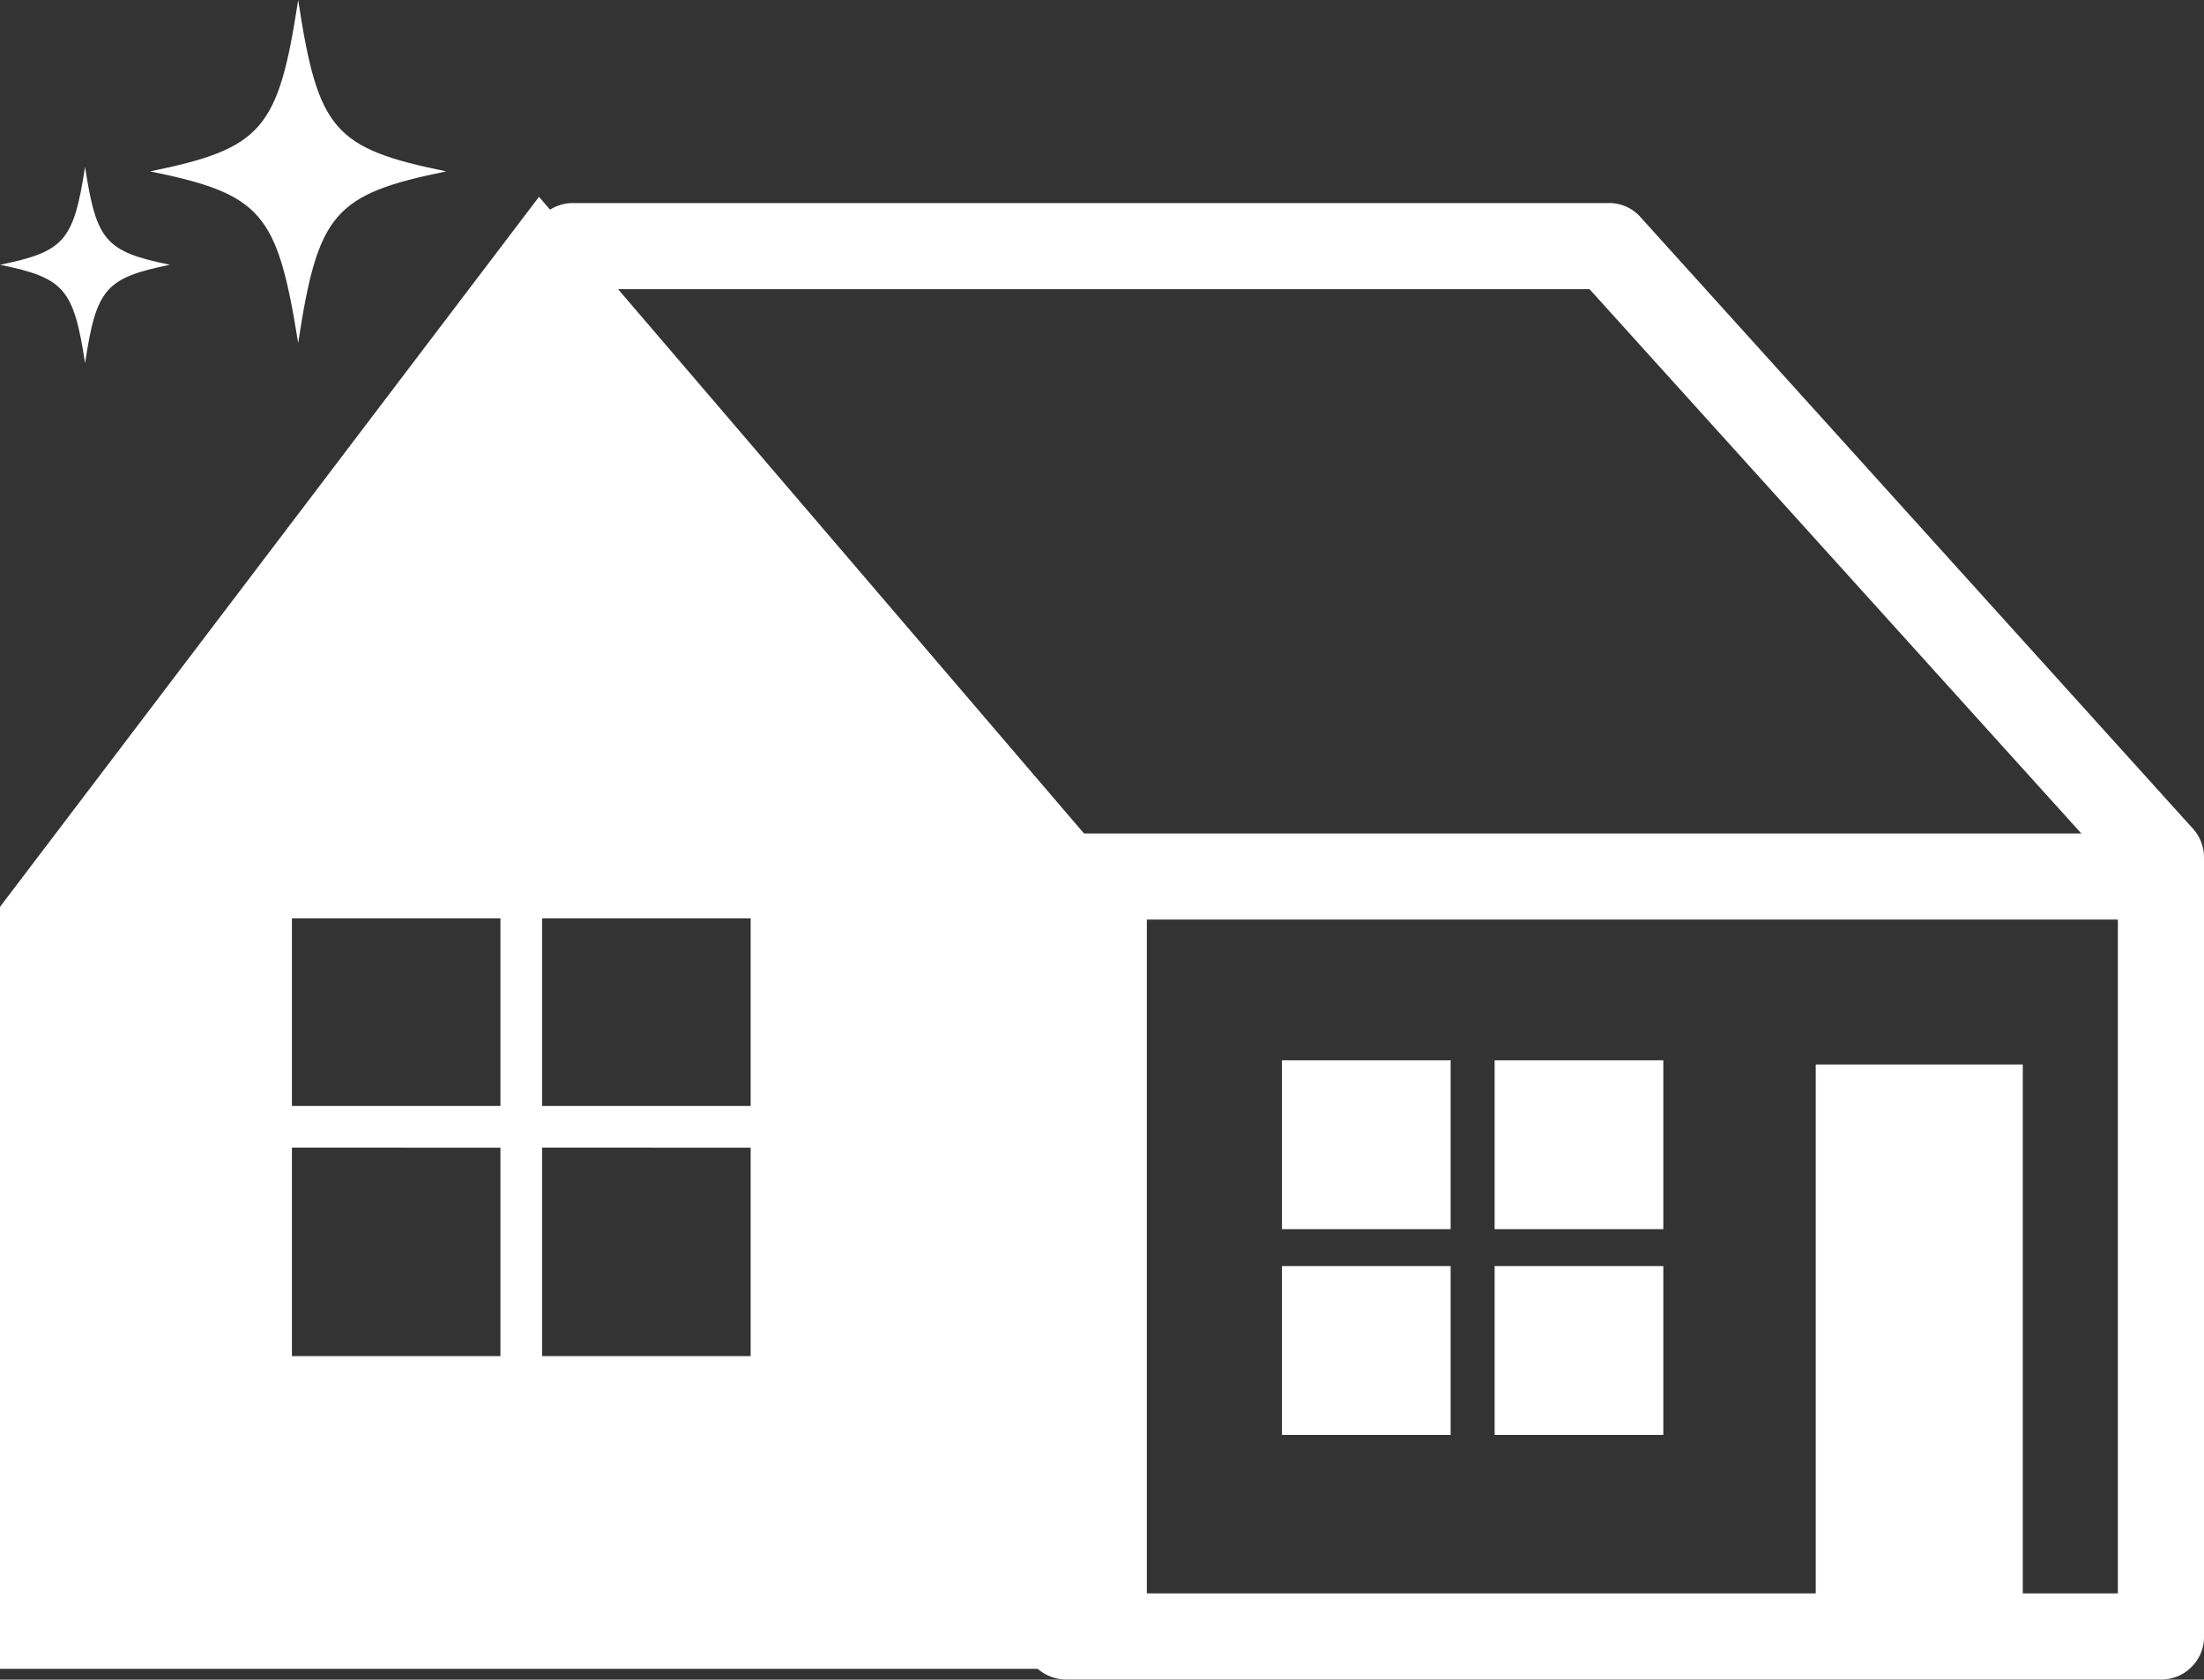
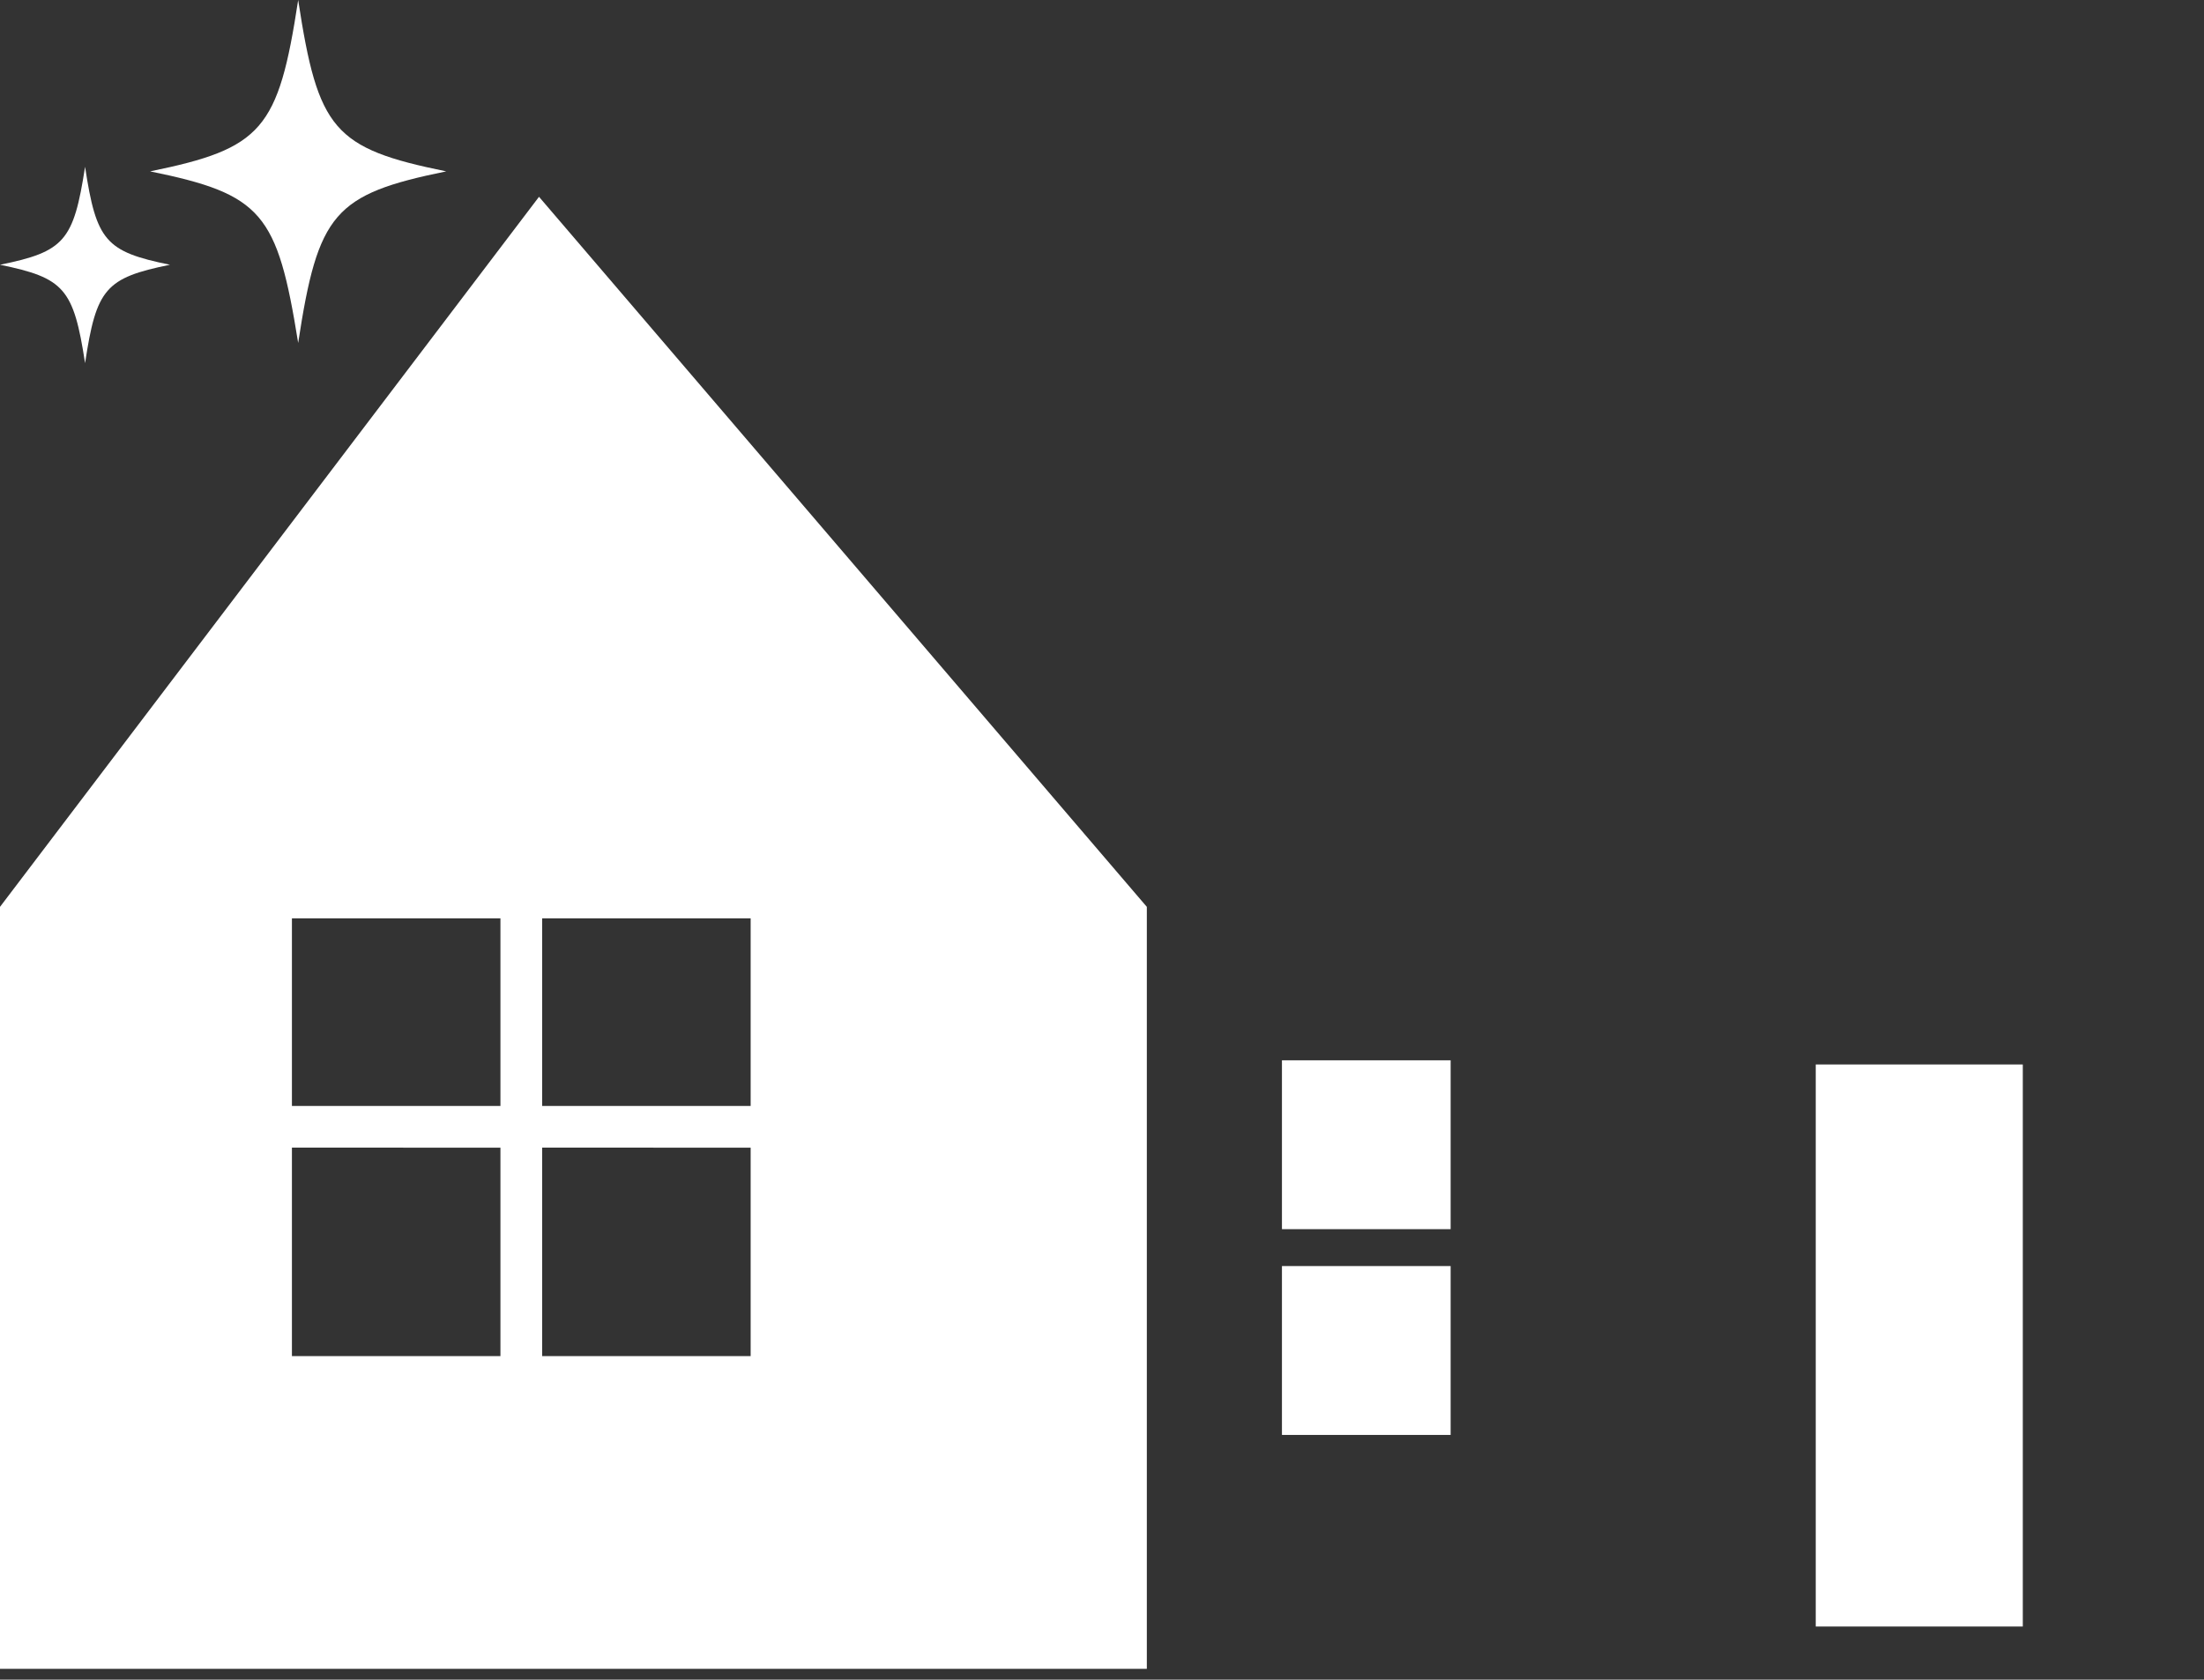
<svg xmlns="http://www.w3.org/2000/svg" viewBox="0 0 105.7 80.57">
  <rect x="0" y="0" width="105.7" height="80.57" fill="#333333" stroke="none" />
-   <path d="M49.06,78.5a2.07,2.07,0,0,1,2.07-2.07h50.44V41.92L76.23,13.87H27.48a2.07,2.07,0,0,1-2.07-2.07h0a2.07,2.07,0,0,1,2.07-2.06H77.15a2,2,0,0,1,1.53.68h0l26.49,29.33a2.05,2.05,0,0,1,.53,1.38h0V78.5a2,2,0,0,1-.6,1.46h0a2,2,0,0,1-1.46.6H51.13a2.07,2.07,0,0,1-2.07-2.07Z" fill="#fff" />
-   <polygon points="46.4 44.11 46.4 39.98 103.64 39.98 103.64 44.11 46.4 44.11 46.4 44.11" fill="#fff" />
  <path d="M25.85,9.44,0,43.5V80.05H55V43.5ZM24,65.05H14v-10H24Zm0-12H14v-9H24Zm12,12H26v-10H36Zm0-12H26v-9H36Z" fill="#fff" />
  <rect x="61.48" y="50.86" width="8.09" height="8.1" fill="#fff" />
-   <rect x="71.68" y="50.86" width="8.09" height="8.1" fill="#fff" />
  <rect x="61.48" y="60.73" width="8.09" height="8.1" fill="#fff" />
-   <rect x="71.68" y="60.73" width="8.09" height="8.1" fill="#fff" />
  <rect x="87.08" y="51.06" width="9.93" height="26.96" fill="#fff" />
  <rect x="92.76" y="61.47" width="1.42" height="7.57" fill="#fff" />
  <path d="M21.4,8.22c-5.38,1.1-6.15,2-7.1,8.23-1-6.23-1.72-7.13-7.1-8.23,5.38-1.1,6.15-2,7.1-8.22C15.25,6.23,16,7.12,21.4,8.22Z" fill="#fff" />
  <path d="M8.15,12.7c-3.09.63-3.53,1.14-4.07,4.72-.55-3.58-1-4.09-4.08-4.72C3.09,12.07,3.53,11.56,4.08,8,4.62,11.56,5.06,12.07,8.15,12.7Z" fill="#fff" />
</svg>